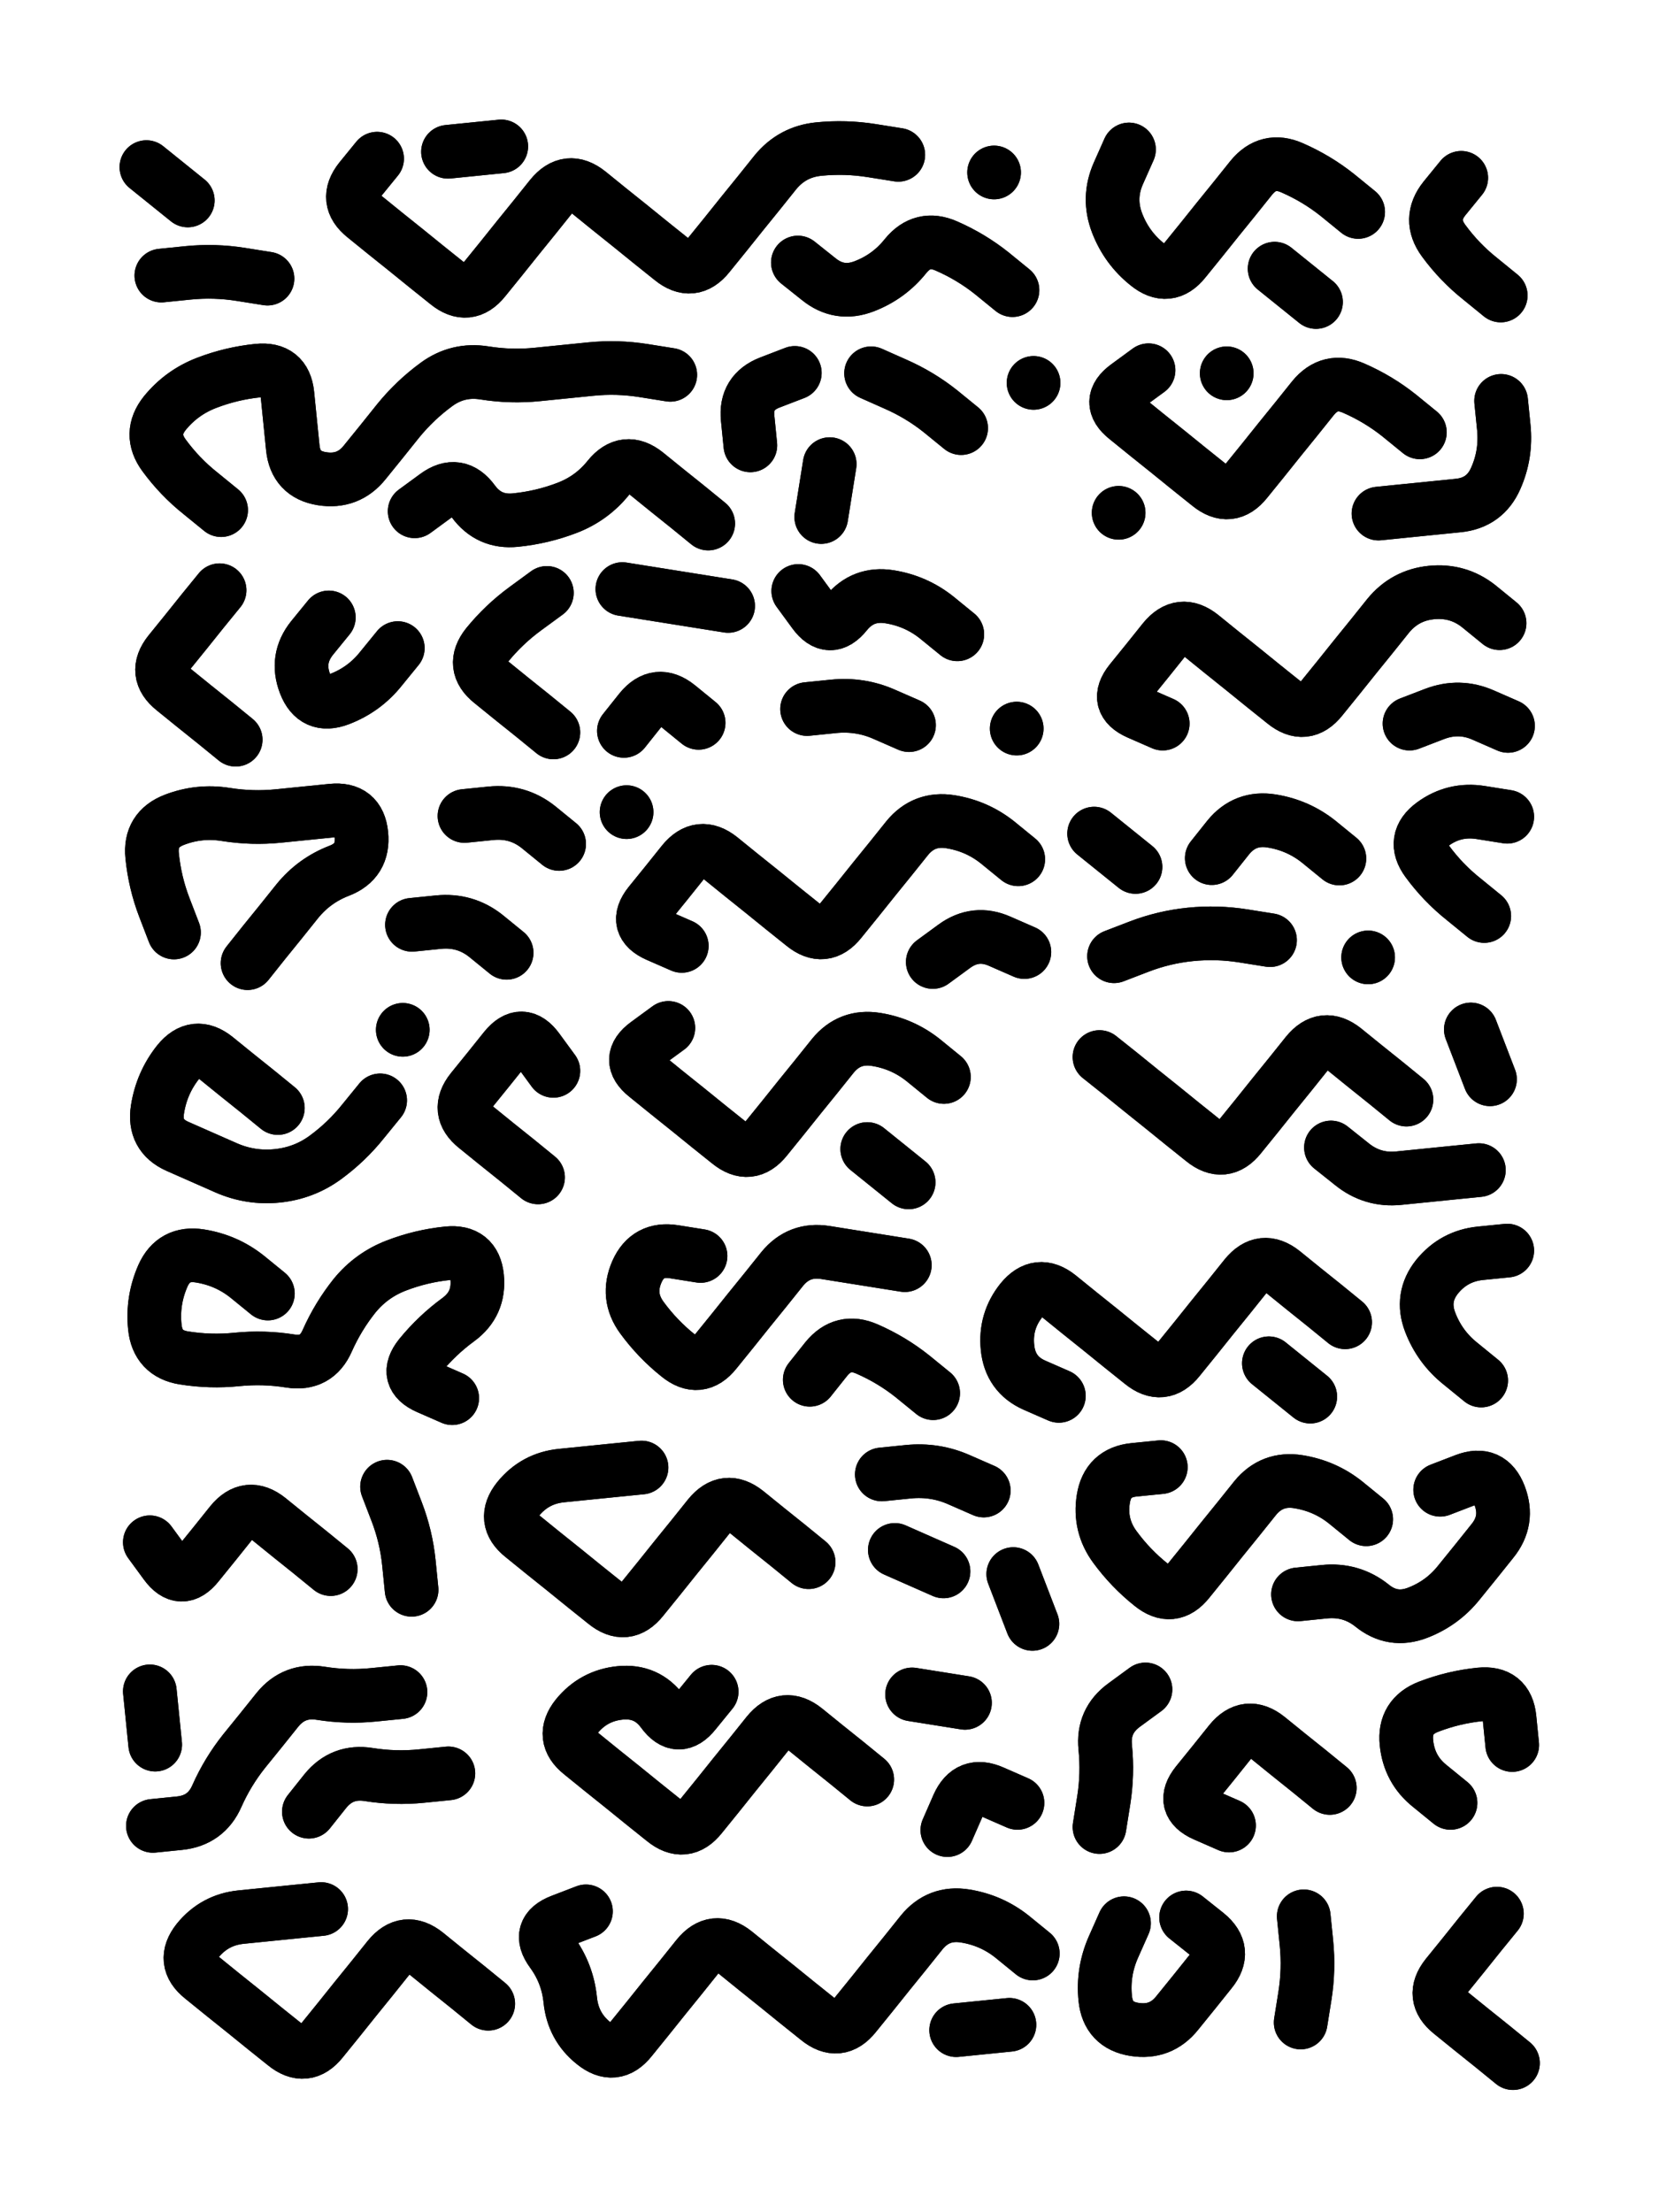
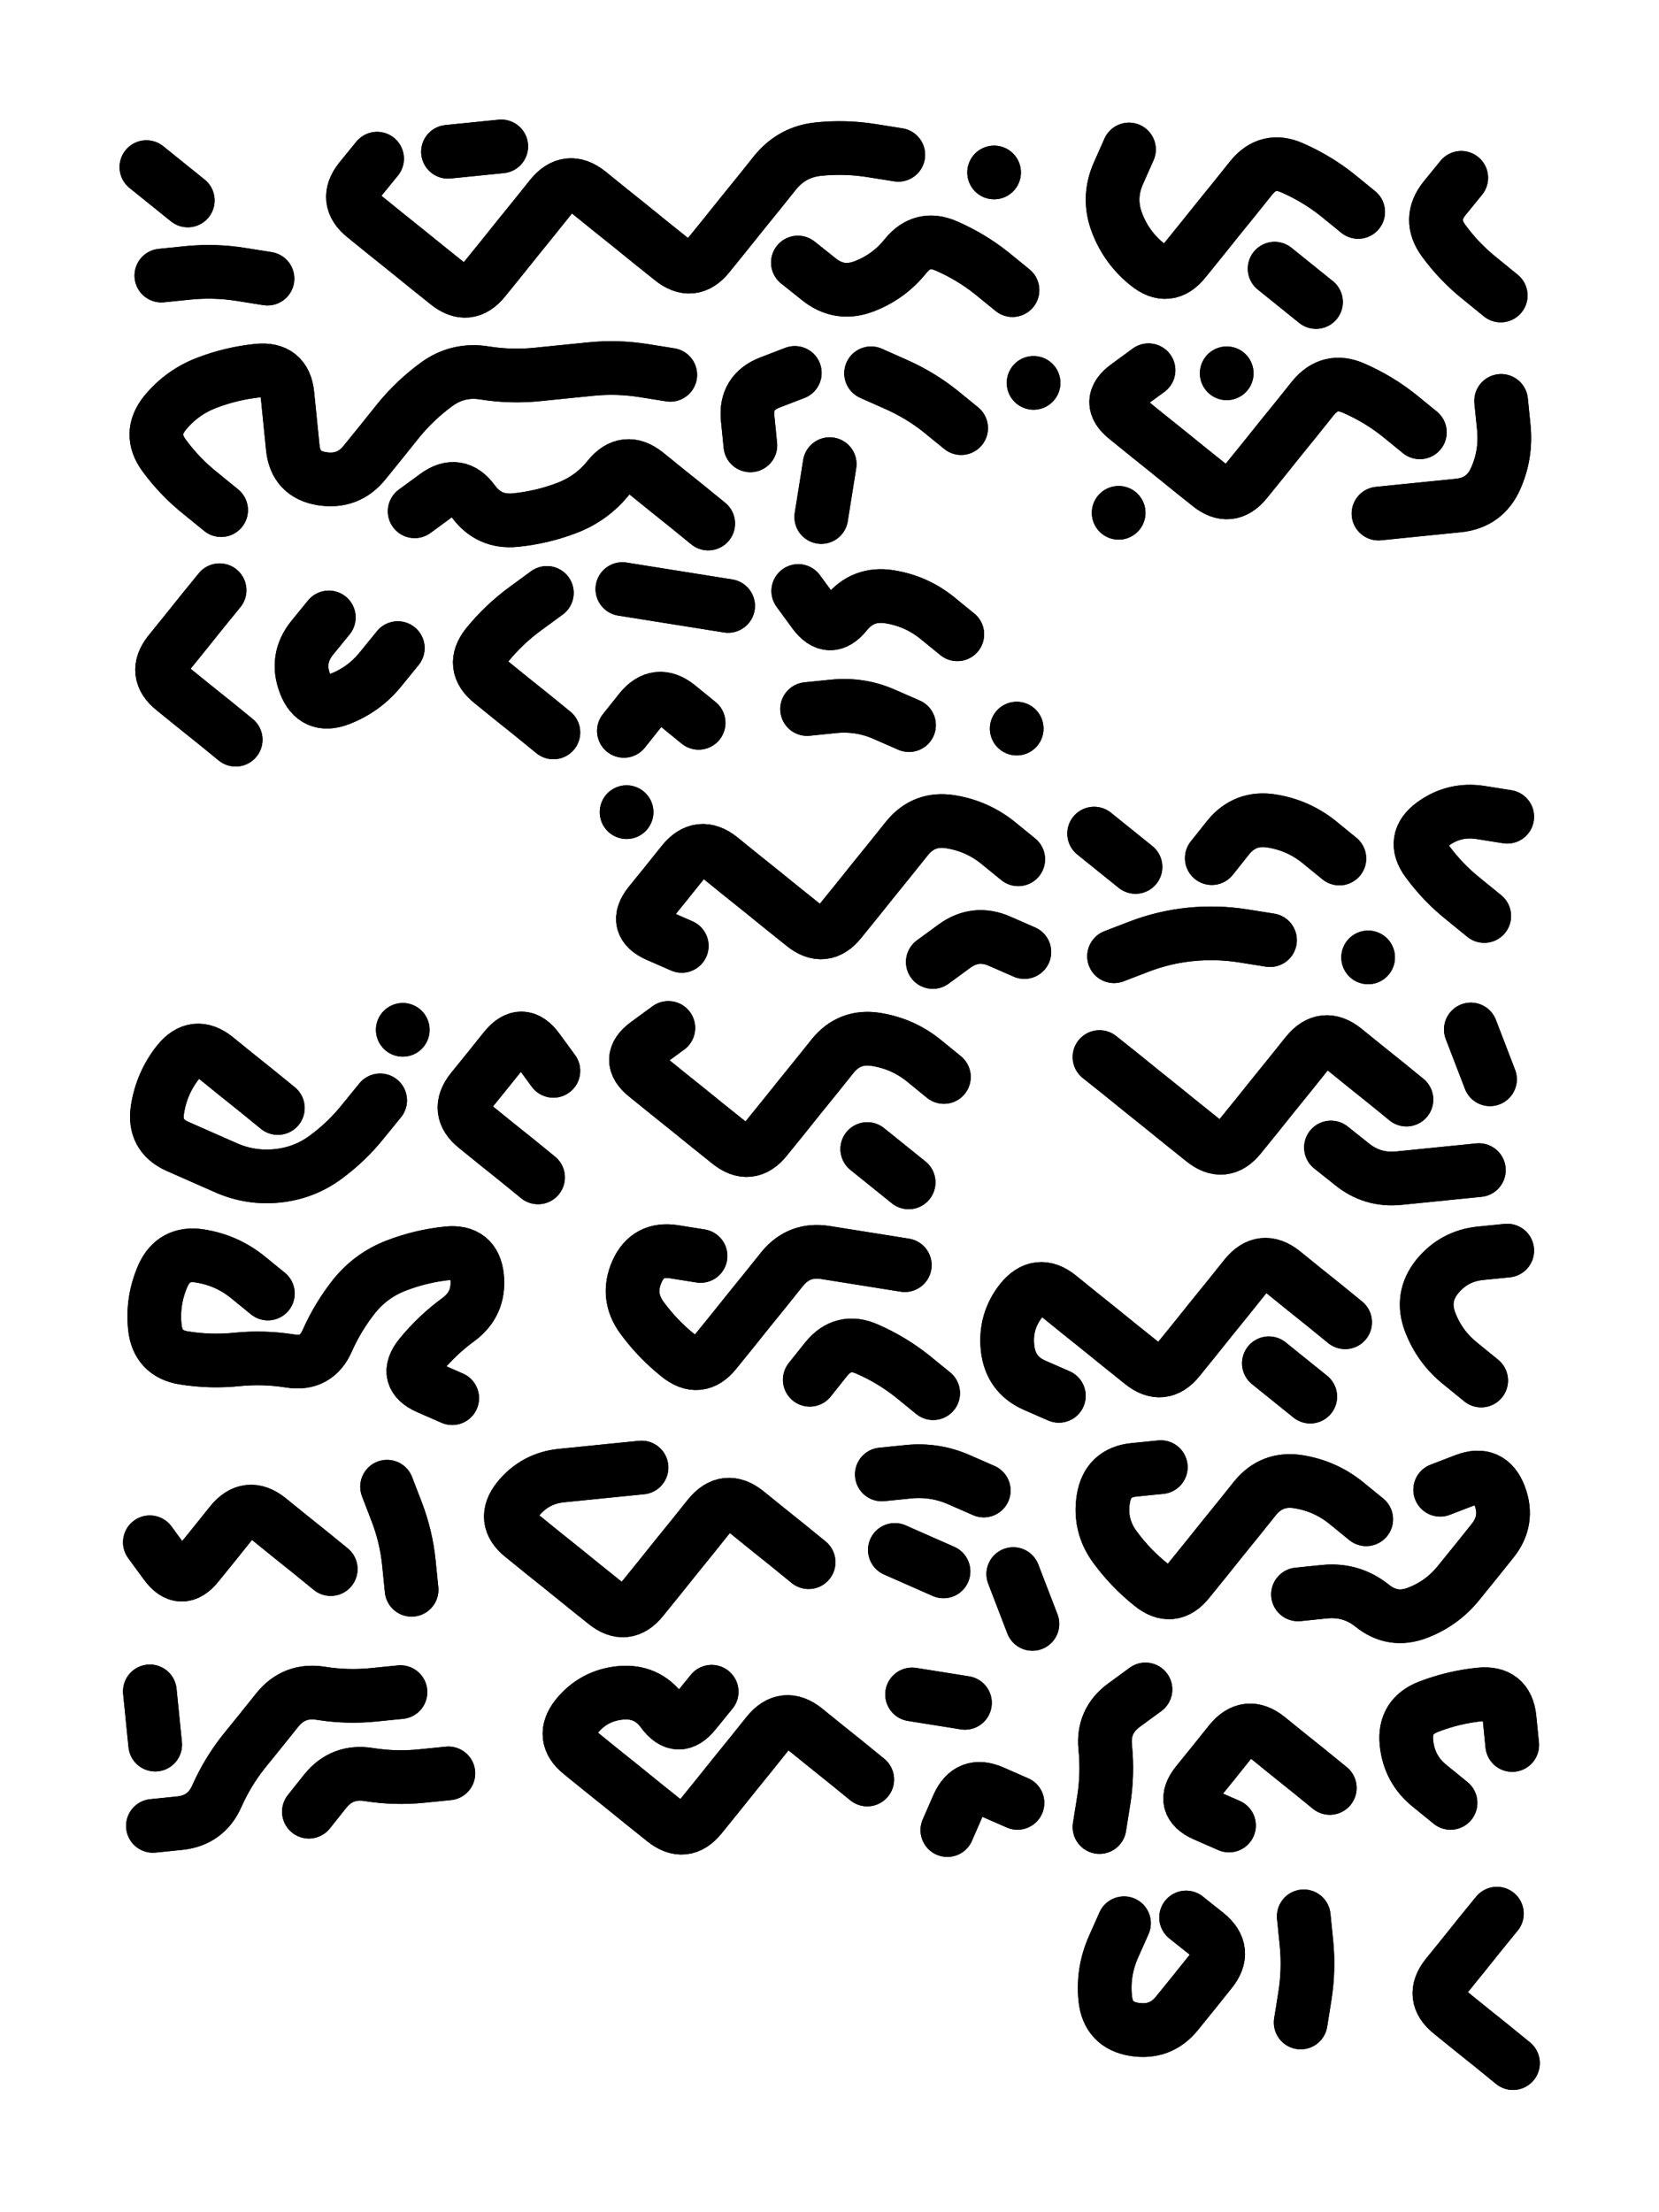
<svg xmlns="http://www.w3.org/2000/svg" viewBox="0 0 4329 5772">
  <title>Infinite Scribble #2361</title>
  <defs>
    <filter id="piece_2361_3_4_filter" x="-100" y="-100" width="4529" height="5972" filterUnits="userSpaceOnUse">
      <feGaussianBlur in="SourceGraphic" result="lineShape_1" stdDeviation="7000e-3" />
      <feColorMatrix in="lineShape_1" result="lineShape" type="matrix" values="1 0 0 0 0  0 1 0 0 0  0 0 1 0 0  0 0 0 8400e-3 -4200e-3" />
      <feGaussianBlur in="lineShape" result="shrank_blurred" stdDeviation="10000e-3" />
      <feColorMatrix in="shrank_blurred" result="shrank" type="matrix" values="1 0 0 0 0 0 1 0 0 0 0 0 1 0 0 0 0 0 7732e-3 -4499e-3" />
      <feColorMatrix in="lineShape" result="border_filled" type="matrix" values="0.5 0 0 0 -0.15  0 0.5 0 0 -0.15  0 0 0.5 0 -0.15  0 0 0 1 0" />
      <feComposite in="border_filled" in2="shrank" result="border" operator="out" />
      <feColorMatrix in="lineShape" result="adjustedColor" type="matrix" values="0.95 0 0 0 -0.05  0 0.95 0 0 -0.05  0 0 0.95 0 -0.05  0 0 0 1 0" />
      <feMorphology in="lineShape" result="frost1_shrink" operator="erode" radius="14000e-3" />
      <feColorMatrix in="frost1_shrink" result="frost1" type="matrix" values="2 0 0 0 0.05  0 2 0 0 0.05  0 0 2 0 0.05  0 0 0 0.5 0" />
      <feMorphology in="lineShape" result="frost2_shrink" operator="erode" radius="42000e-3" />
      <feColorMatrix in="frost2_shrink" result="frost2" type="matrix" values="2 0 0 0 0.35  0 2 0 0 0.35  0 0 2 0 0.35  0 0 0 0.5 0" />
      <feMerge result="shapes_linestyle_colors">
        <feMergeNode in="frost1" />
        <feMergeNode in="frost2" />
      </feMerge>
      <feTurbulence result="shapes_linestyle_linestyle_turbulence" type="turbulence" baseFrequency="214e-3" numOctaves="2" />
      <feDisplacementMap in="shapes_linestyle_colors" in2="shapes_linestyle_linestyle_turbulence" result="frost" scale="-93333e-3" xChannelSelector="R" yChannelSelector="G" />
      <feMerge result="shapes_linestyle">
        <feMergeNode in="adjustedColor" />
        <feMergeNode in="frost" />
      </feMerge>
      <feComposite in="shapes_linestyle" in2="shrank" result="shapes_linestyle_cropped" operator="atop" />
      <feComposite in="border" in2="shapes_linestyle_cropped" result="shapes" operator="over" />
    </filter>
    <filter id="piece_2361_3_4_shadow" x="-100" y="-100" width="4529" height="5972" filterUnits="userSpaceOnUse">
      <feColorMatrix in="SourceGraphic" result="result_blackened" type="matrix" values="0 0 0 0 0  0 0 0 0 0  0 0 0 0 0  0 0 0 0.8 0" />
      <feGaussianBlur in="result_blackened" result="result_blurred" stdDeviation="42000e-3" />
      <feComposite in="SourceGraphic" in2="result_blurred" result="result" operator="over" />
    </filter>
    <filter id="piece_2361_3_4_overall" x="-100" y="-100" width="4529" height="5972" filterUnits="userSpaceOnUse">
      <feTurbulence result="background_texture_bumps" type="fractalNoise" baseFrequency="58e-3" numOctaves="3" />
      <feDiffuseLighting in="background_texture_bumps" result="background_texture" surfaceScale="1" diffuseConstant="2" lighting-color="#aaa">
        <feDistantLight azimuth="225" elevation="20" />
      </feDiffuseLighting>
      <feColorMatrix in="background_texture" result="background_texturelightened" type="matrix" values="0.6 0 0 0 0.8  0 0.6 0 0 0.8  0 0 0.6 0 0.8  0 0 0 1 0" />
      <feColorMatrix in="SourceGraphic" result="background_darkened" type="matrix" values="2 0 0 0 -1  0 2 0 0 -1  0 0 2 0 -1  0 0 0 1 0" />
      <feMorphology in="background_darkened" result="background_glow_1_thicken" operator="dilate" radius="0" />
      <feColorMatrix in="background_glow_1_thicken" result="background_glow_1_thicken_colored" type="matrix" values="0 0 0 0 0  0 0 0 0 0  0 0 0 0 0  0 0 0 0.7 0" />
      <feGaussianBlur in="background_glow_1_thicken_colored" result="background_glow_1" stdDeviation="68000e-3" />
      <feMorphology in="background_darkened" result="background_glow_2_thicken" operator="dilate" radius="0" />
      <feColorMatrix in="background_glow_2_thicken" result="background_glow_2_thicken_colored" type="matrix" values="0 0 0 0 0  0 0 0 0 0  0 0 0 0 0  0 0 0 0 0" />
      <feGaussianBlur in="background_glow_2_thicken_colored" result="background_glow_2" stdDeviation="0" />
      <feComposite in="background_glow_1" in2="background_glow_2" result="background_glow" operator="out" />
      <feBlend in="background_glow" in2="background_texturelightened" result="background" mode="normal" />
    </filter>
    <clipPath id="piece_2361_3_4_clip">
      <rect x="0" y="0" width="4329" height="5772" />
    </clipPath>
    <g id="layer_1" filter="url(#piece_2361_3_4_filter)" stroke-width="140" stroke-linecap="round" fill="none">
      <path d="M 2344 404 Q 2344 404 2275 393 Q 2206 382 2136 389 Q 2067 396 2023 450 Q 1980 504 1936 558 Q 1893 612 1849 666 Q 1806 720 1752 676 Q 1698 633 1644 589 Q 1590 546 1536 502 Q 1482 459 1438 513 Q 1395 567 1351 621 Q 1308 675 1264 729 Q 1221 783 1167 739 Q 1113 696 1059 652 Q 1005 609 951 565 Q 897 522 940 468 L 984 414 M 2642 757 Q 2642 757 2588 713 Q 2534 670 2470 642 Q 2407 614 2363 668 Q 2320 722 2255 747 Q 2190 772 2136 728 L 2082 685 M 490 523 L 382 436 M 2594 450 L 2594 450 M 698 727 Q 698 727 629 716 Q 560 705 490 712 L 421 719 M 1169 396 L 1308 382" stroke="hsl(217,100%,69%)" />
      <path d="M 3544 553 Q 3544 553 3490 509 Q 3436 466 3372 438 Q 3309 410 3265 464 Q 3222 518 3178 572 Q 3135 626 3091 680 Q 3048 734 2994 690 Q 2940 647 2915 582 Q 2890 517 2918 453 L 2946 390 M 3916 771 Q 3916 771 3862 727 Q 3808 684 3767 628 Q 3726 572 3769 518 L 3813 464 M 3434 788 L 3326 701" stroke="hsl(147,100%,63%)" />
      <path d="M 577 1331 Q 577 1331 523 1287 Q 469 1244 428 1188 Q 387 1132 430 1078 Q 474 1024 539 999 Q 604 974 673 967 Q 743 960 750 1029 Q 757 1099 764 1168 Q 771 1238 840 1249 Q 909 1260 952 1206 Q 996 1152 1039 1098 Q 1083 1044 1139 1003 Q 1195 962 1264 973 Q 1333 984 1402 977 Q 1472 970 1541 963 Q 1611 956 1680 967 L 1749 978 M 1958 1162 Q 1958 1162 1951 1092 Q 1944 1023 2009 998 L 2074 973 M 2508 1117 Q 2508 1117 2454 1073 Q 2400 1030 2336 1002 L 2273 974 M 1848 1366 Q 1848 1366 1794 1322 Q 1740 1279 1686 1235 Q 1632 1192 1588 1246 Q 1545 1300 1480 1325 Q 1415 1350 1345 1357 Q 1276 1364 1235 1308 Q 1194 1252 1138 1293 L 1082 1334 M 2143 1349 L 2165 1211 M 2697 999 L 2697 999" stroke="hsl(246,100%,72%)" />
      <path d="M 3705 1128 Q 3705 1128 3651 1084 Q 3597 1041 3533 1013 Q 3470 985 3426 1039 Q 3383 1093 3339 1147 Q 3296 1201 3252 1255 Q 3209 1309 3155 1265 Q 3101 1222 3047 1178 Q 2993 1135 2939 1091 Q 2885 1048 2941 1007 L 2997 966 M 3597 1340 Q 3597 1340 3666 1333 Q 3736 1326 3805 1319 Q 3875 1312 3903 1248 Q 3931 1185 3924 1115 L 3917 1046 M 2919 1338 L 2919 1338 M 3201 974 L 3201 974" stroke="hsl(193,100%,64%)" />
      <path d="M 1444 1911 Q 1444 1911 1390 1867 Q 1336 1824 1282 1780 Q 1228 1737 1271 1683 Q 1315 1629 1371 1588 L 1427 1547 M 615 1930 Q 615 1930 561 1886 Q 507 1843 453 1799 Q 399 1756 442 1702 Q 486 1648 529 1594 L 573 1540 M 858 1611 Q 858 1611 814 1665 Q 771 1719 796 1784 Q 821 1849 886 1824 Q 951 1799 994 1745 L 1038 1691" stroke="hsl(288,100%,72%)" />
      <path d="M 1900 1581 Q 1900 1581 1831 1570 Q 1762 1559 1693 1548 L 1624 1537 M 2498 1655 Q 2498 1655 2444 1611 Q 2390 1568 2321 1557 Q 2252 1546 2208 1600 Q 2165 1654 2124 1598 L 2083 1542 M 2372 1892 Q 2372 1892 2308 1864 Q 2245 1836 2175 1843 L 2106 1850 M 1823 1886 Q 1823 1886 1769 1842 Q 1715 1799 1671 1853 L 1628 1907 M 2653 1901 L 2653 1901" stroke="hsl(255,100%,72%)" />
-       <path d="M 3913 1626 Q 3913 1626 3859 1582 Q 3805 1539 3735 1546 Q 3666 1553 3622 1607 Q 3579 1661 3535 1715 Q 3492 1769 3448 1823 Q 3405 1877 3351 1833 Q 3297 1790 3243 1746 Q 3189 1703 3135 1659 Q 3081 1616 3037 1670 Q 2994 1724 2950 1778 Q 2907 1832 2970 1860 L 3034 1888 M 3935 1894 Q 3935 1894 3871 1866 Q 3808 1838 3743 1863 L 3678 1888" stroke="hsl(223,100%,69%)" />
-       <path d="M 454 2433 Q 454 2433 429 2368 Q 404 2303 397 2233 Q 390 2164 455 2139 Q 520 2114 589 2125 Q 658 2136 727 2129 Q 797 2122 866 2115 Q 936 2108 943 2177 Q 950 2247 885 2272 Q 820 2297 776 2351 Q 733 2405 689 2459 L 646 2513 M 1459 2202 Q 1459 2202 1405 2158 Q 1351 2115 1281 2122 L 1212 2129 M 1322 2486 Q 1322 2486 1268 2442 Q 1214 2399 1144 2406 L 1075 2413" stroke="hsl(330,100%,70%)" />
      <path d="M 2657 2242 Q 2657 2242 2603 2198 Q 2549 2155 2480 2144 Q 2411 2133 2367 2187 Q 2324 2241 2280 2295 Q 2237 2349 2193 2403 Q 2150 2457 2096 2413 Q 2042 2370 1988 2326 Q 1934 2283 1880 2239 Q 1826 2196 1782 2250 Q 1739 2304 1695 2358 Q 1652 2412 1715 2440 L 1779 2468 M 2673 2484 Q 2673 2484 2609 2456 Q 2546 2428 2490 2469 L 2434 2510 M 2963 2262 L 2855 2175 M 3495 2240 Q 3495 2240 3441 2196 Q 3387 2153 3318 2142 Q 3249 2131 3205 2185 L 3162 2239 M 3873 2390 Q 3873 2390 3819 2346 Q 3765 2303 3724 2247 Q 3683 2191 3739 2150 Q 3795 2109 3864 2120 L 3933 2131 M 3314 2453 Q 3314 2453 3245 2442 Q 3176 2431 3106 2438 Q 3037 2445 2972 2470 L 2907 2495 M 1635 2119 L 1635 2119 M 3570 2498 L 3570 2498" stroke="hsl(264,100%,71%)" />
      <path d="M 1404 3072 Q 1404 3072 1350 3028 Q 1296 2985 1242 2941 Q 1188 2898 1231 2844 Q 1275 2790 1318 2736 Q 1362 2682 1403 2738 L 1444 2794 M 725 2891 Q 725 2891 671 2847 Q 617 2804 563 2760 Q 509 2717 465 2771 Q 422 2825 411 2894 Q 400 2963 463 2991 Q 527 3019 590 3047 Q 654 3075 723 3068 Q 793 3061 849 3020 Q 905 2979 948 2925 L 992 2871 M 1051 2687 L 1051 2687" stroke="hsl(288,100%,72%)" />
      <path d="M 2463 2810 Q 2463 2810 2409 2766 Q 2355 2723 2286 2712 Q 2217 2701 2173 2755 Q 2130 2809 2086 2863 Q 2043 2917 1999 2971 Q 1956 3025 1902 2981 Q 1848 2938 1794 2894 Q 1740 2851 1686 2807 Q 1632 2764 1688 2723 L 1744 2682 M 2371 3085 L 2263 2998" stroke="hsl(255,100%,72%)" />
      <path d="M 3670 2869 Q 3670 2869 3616 2825 Q 3562 2782 3508 2738 Q 3454 2695 3410 2749 Q 3367 2803 3323 2857 Q 3280 2911 3236 2965 Q 3193 3019 3139 2975 Q 3085 2932 3031 2888 Q 2977 2845 2923 2801 L 2869 2758 M 3859 3053 Q 3859 3053 3789 3060 Q 3720 3067 3650 3074 Q 3581 3081 3527 3037 L 3473 2994 M 3888 2816 L 3838 2686" stroke="hsl(223,100%,69%)" />
      <path d="M 699 3375 Q 699 3375 645 3331 Q 591 3288 522 3277 Q 453 3266 425 3329 Q 397 3393 404 3462 Q 411 3532 480 3543 Q 549 3554 618 3547 Q 688 3540 757 3551 Q 826 3562 854 3498 Q 882 3435 925 3381 Q 969 3327 1034 3302 Q 1099 3277 1168 3270 Q 1238 3263 1245 3332 Q 1252 3402 1196 3443 Q 1140 3484 1096 3538 Q 1053 3592 1116 3620 L 1180 3648" stroke="hsl(260,100%,73%)" />
      <path d="M 2361 3301 Q 2361 3301 2292 3290 Q 2223 3279 2154 3268 Q 2085 3257 2041 3311 Q 1998 3365 1954 3419 Q 1911 3473 1867 3527 Q 1824 3581 1770 3537 Q 1716 3494 1675 3438 Q 1634 3382 1662 3318 Q 1690 3255 1759 3266 L 1828 3277 M 2435 3635 Q 2435 3635 2381 3591 Q 2327 3548 2263 3520 Q 2200 3492 2156 3546 L 2113 3600 M 3510 3450 Q 3510 3450 3456 3406 Q 3402 3363 3348 3319 Q 3294 3276 3250 3330 Q 3207 3384 3163 3438 Q 3120 3492 3076 3546 Q 3033 3600 2979 3556 Q 2925 3513 2871 3469 Q 2817 3426 2763 3382 Q 2709 3339 2665 3393 Q 2622 3447 2629 3516 Q 2636 3586 2699 3614 L 2763 3642 M 3865 3602 Q 3865 3602 3811 3558 Q 3757 3515 3732 3450 Q 3707 3385 3750 3331 Q 3794 3277 3863 3270 L 3933 3263 M 3419 3644 L 3311 3557" stroke="hsl(211,100%,68%)" />
      <path d="M 2110 4076 Q 2110 4076 2056 4032 Q 2002 3989 1948 3945 Q 1894 3902 1850 3956 Q 1807 4010 1763 4064 Q 1720 4118 1676 4172 Q 1633 4226 1579 4182 Q 1525 4139 1471 4095 Q 1417 4052 1363 4008 Q 1309 3965 1352 3911 Q 1396 3857 1465 3850 Q 1535 3843 1604 3836 L 1674 3829 M 2567 3889 Q 2567 3889 2503 3861 Q 2440 3833 2370 3840 L 2301 3847 M 863 4094 Q 863 4094 809 4050 Q 755 4007 701 3963 Q 647 3920 603 3974 Q 560 4028 516 4082 Q 473 4136 432 4080 L 391 4024 M 1010 3879 Q 1010 3879 1035 3944 Q 1060 4009 1067 4078 L 1074 4148 M 2462 4100 L 2335 4044 M 2644 4107 L 2694 4237" stroke="hsl(217,100%,69%)" />
      <path d="M 3565 3964 Q 3565 3964 3511 3920 Q 3457 3877 3388 3866 Q 3319 3855 3275 3909 Q 3232 3963 3188 4017 Q 3145 4071 3101 4125 Q 3058 4179 3004 4135 Q 2950 4092 2909 4036 Q 2868 3980 2879 3911 Q 2890 3842 2959 3835 L 3029 3828 M 3758 3887 Q 3758 3887 3823 3862 Q 3888 3837 3913 3902 Q 3938 3967 3894 4021 Q 3851 4075 3807 4129 Q 3764 4183 3699 4208 Q 3634 4233 3580 4189 Q 3526 4146 3456 4153 L 3387 4160" stroke="hsl(147,100%,63%)" />
      <path d="M 405 4552 L 391 4413 M 1045 4415 Q 1045 4415 975 4422 Q 906 4429 837 4418 Q 768 4407 724 4461 Q 681 4515 637 4569 Q 594 4623 566 4686 Q 538 4750 468 4757 L 399 4764 M 2263 4643 Q 2263 4643 2209 4599 Q 2155 4556 2101 4512 Q 2047 4469 2003 4523 Q 1960 4577 1916 4631 Q 1873 4685 1829 4739 Q 1786 4793 1732 4749 Q 1678 4706 1624 4662 Q 1570 4619 1516 4575 Q 1462 4532 1505 4478 Q 1549 4424 1618 4417 Q 1688 4410 1729 4466 Q 1770 4522 1813 4468 L 1857 4414 M 2518 4443 L 2380 4421 M 2655 4704 Q 2655 4704 2591 4676 Q 2528 4648 2500 4711 L 2472 4775 M 1170 4627 Q 1170 4627 1100 4634 Q 1031 4641 962 4630 Q 893 4619 849 4673 L 806 4727" stroke="hsl(246,100%,72%)" />
      <path d="M 3470 4665 Q 3470 4665 3416 4621 Q 3362 4578 3308 4534 Q 3254 4491 3210 4545 Q 3167 4599 3123 4653 Q 3080 4707 3143 4735 L 3207 4763 M 3785 4704 Q 3785 4704 3731 4660 Q 3677 4617 3670 4547 Q 3663 4478 3728 4453 Q 3793 4428 3862 4421 Q 3932 4414 3939 4483 L 3946 4553 M 2989 4408 Q 2989 4408 2933 4449 Q 2877 4490 2884 4559 Q 2891 4629 2880 4698 L 2869 4767" stroke="hsl(193,100%,64%)" />
-       <path d="M 1274 5228 Q 1274 5228 1220 5184 Q 1166 5141 1112 5097 Q 1058 5054 1014 5108 Q 971 5162 927 5216 Q 884 5270 840 5324 Q 797 5378 743 5334 Q 689 5291 635 5247 Q 581 5204 527 5160 Q 473 5117 516 5063 Q 560 5009 629 5002 Q 699 4995 768 4988 L 838 4981 M 2695 5097 Q 2695 5097 2641 5053 Q 2587 5010 2518 4999 Q 2449 4988 2405 5042 Q 2362 5096 2318 5150 Q 2275 5204 2231 5258 Q 2188 5312 2134 5268 Q 2080 5225 2026 5181 Q 1972 5138 1918 5094 Q 1864 5051 1820 5105 Q 1777 5159 1733 5213 Q 1690 5267 1646 5321 Q 1603 5375 1549 5331 Q 1495 5288 1488 5218 Q 1481 5149 1440 5093 Q 1399 5037 1464 5012 L 1529 4987 M 2495 5297 L 2634 5283" stroke="hsl(270,100%,72%)" />
      <path d="M 2933 5018 Q 2933 5018 2905 5081 Q 2877 5145 2884 5214 Q 2891 5284 2960 5295 Q 3029 5306 3072 5252 Q 3116 5198 3159 5144 Q 3203 5090 3149 5046 L 3095 5003 M 3948 5383 Q 3948 5383 3894 5339 Q 3840 5296 3786 5252 Q 3732 5209 3775 5155 Q 3819 5101 3862 5047 L 3906 4993 M 3394 5277 Q 3394 5277 3405 5208 Q 3416 5139 3409 5069 L 3402 5000" stroke="hsl(223,100%,69%)" />
    </g>
  </defs>
  <g filter="url(#piece_2361_3_4_overall)" clip-path="url(#piece_2361_3_4_clip)">
    <use href="#layer_1" />
  </g>
  <g clip-path="url(#piece_2361_3_4_clip)">
    <use href="#layer_1" filter="url(#piece_2361_3_4_shadow)" />
  </g>
</svg>